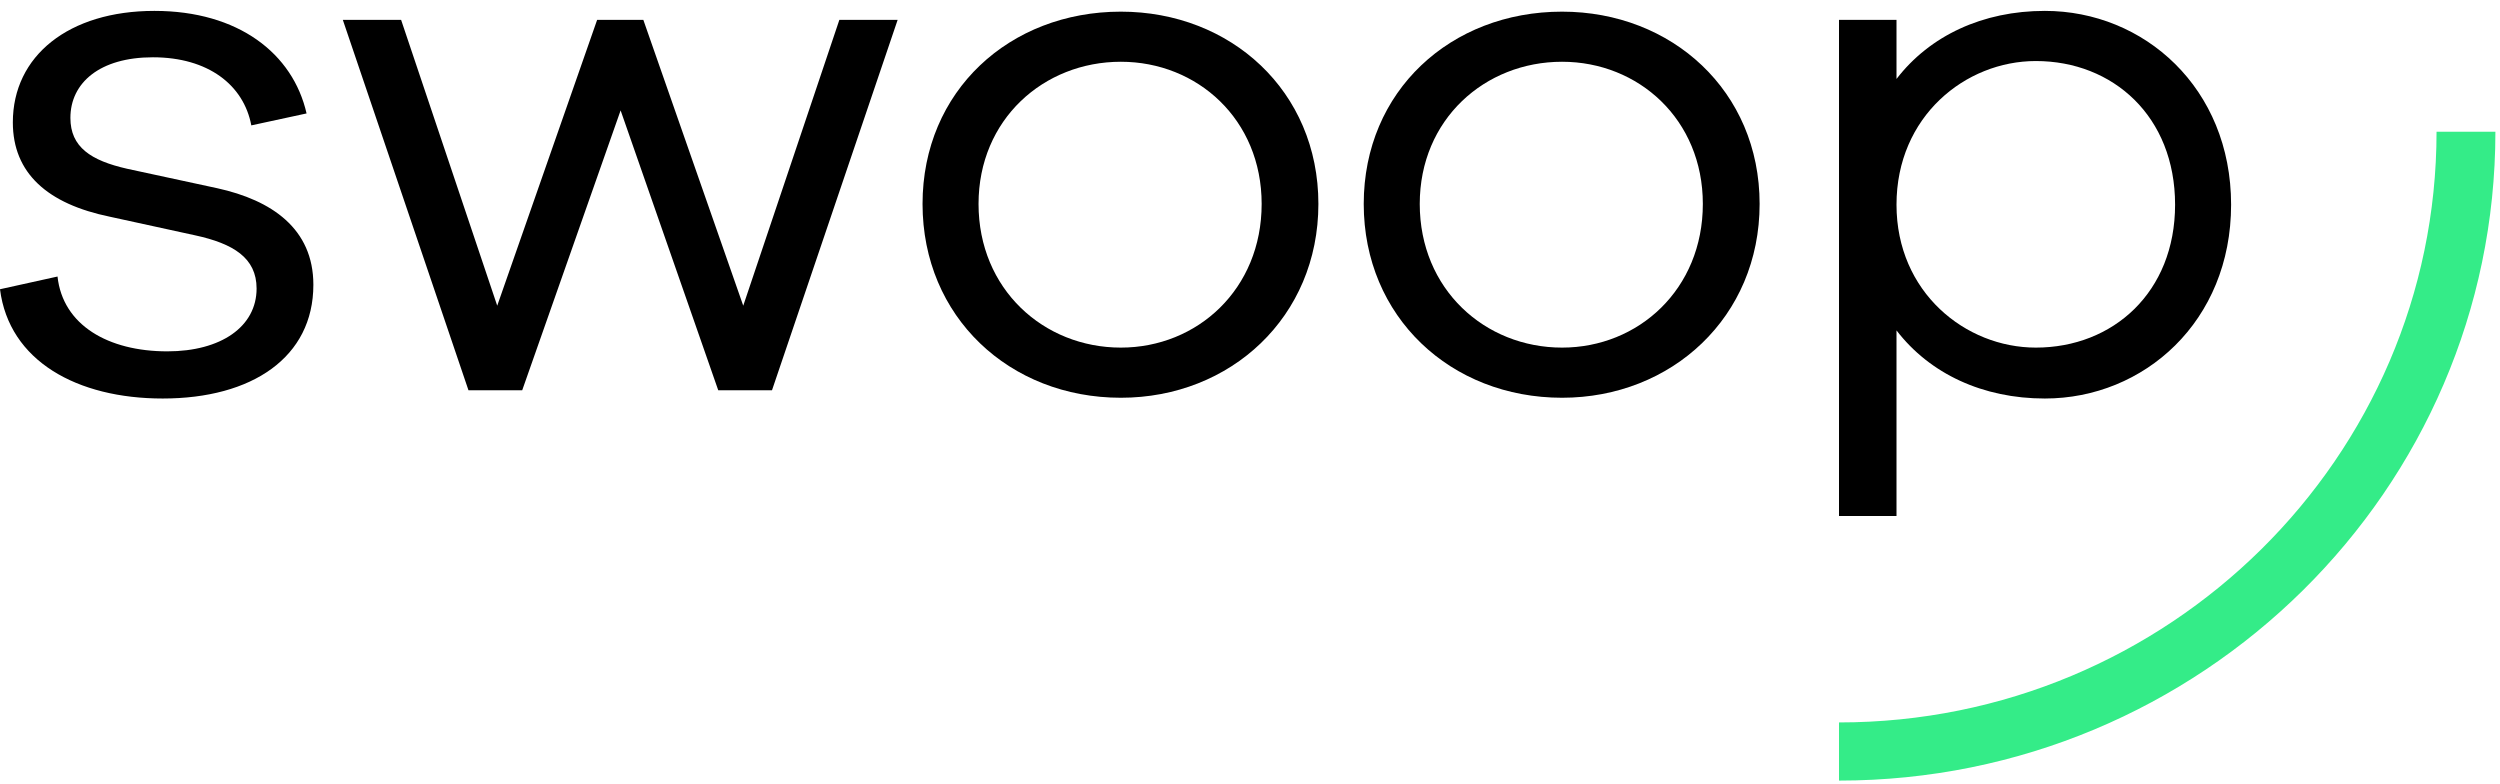
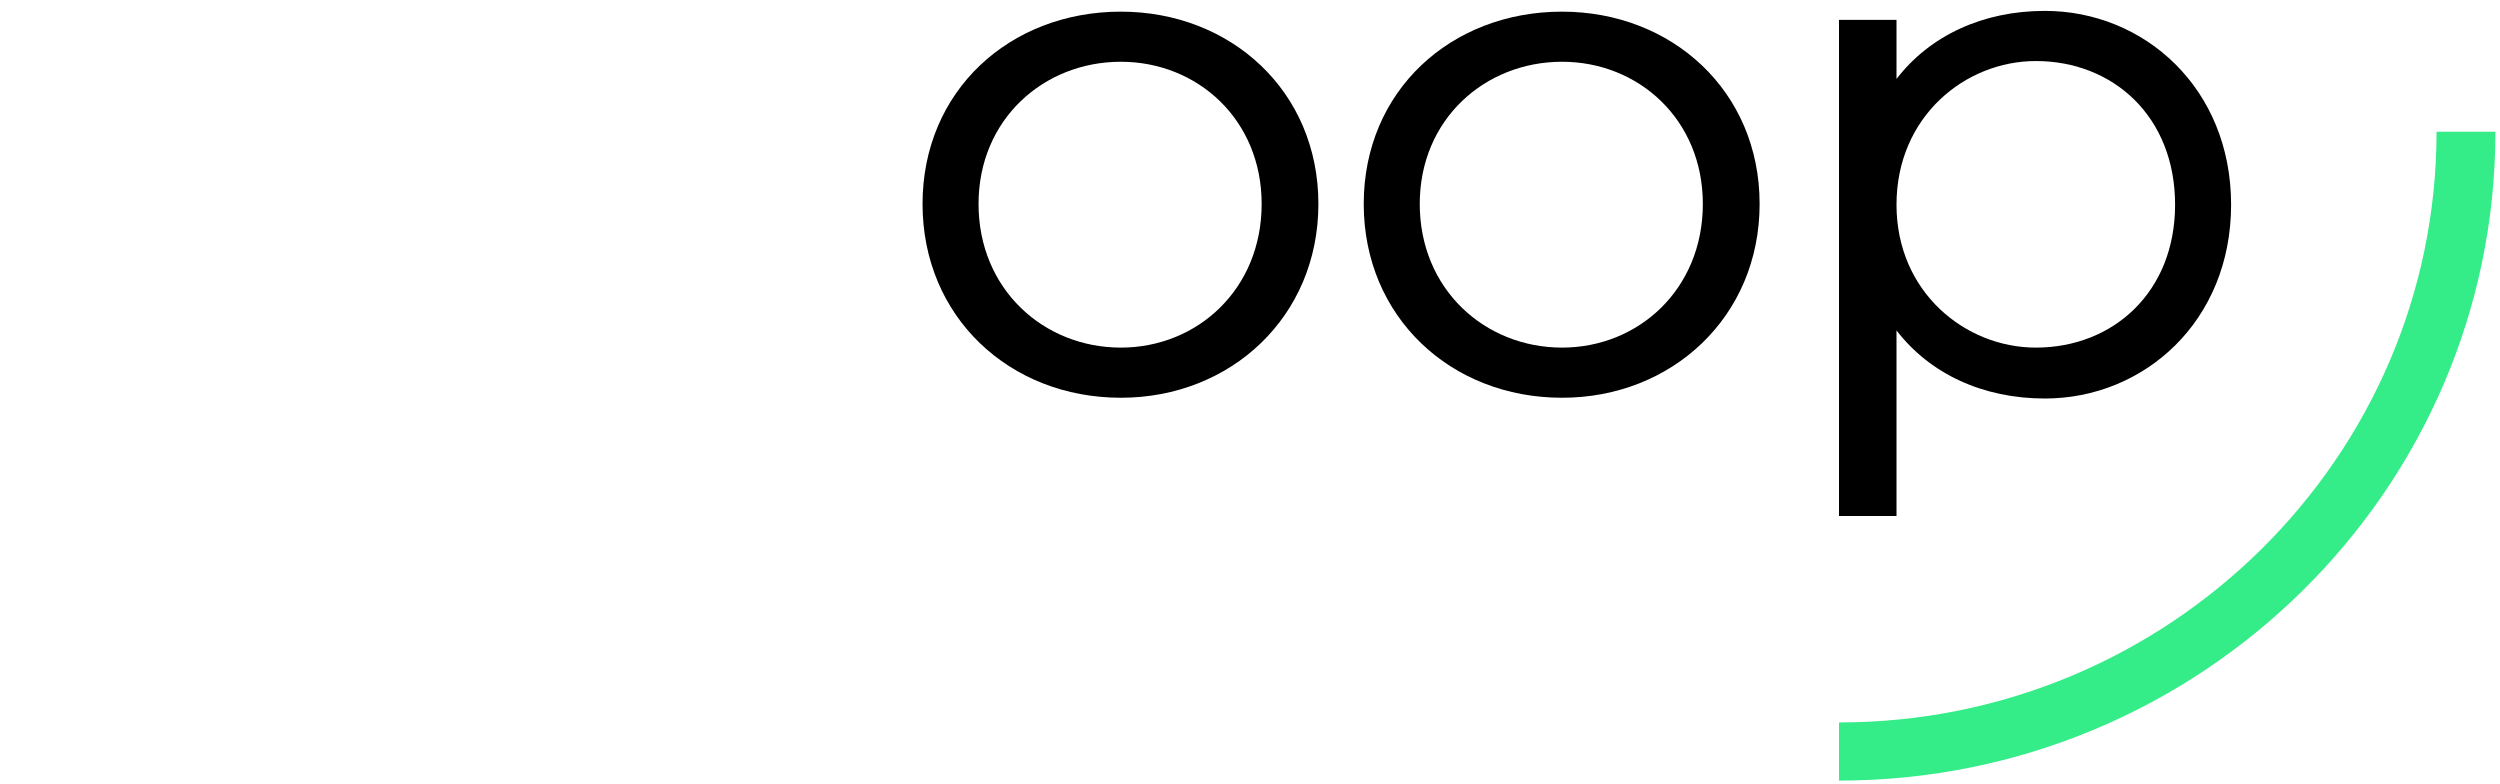
<svg xmlns="http://www.w3.org/2000/svg" width="118px" height="37px" viewBox="0 0 118 37" version="1.1">
  <title>Page 1 Copy</title>
  <desc>Created with Sketch.</desc>
  <defs />
  <g id="Post-9.20.18" stroke="none" stroke-width="1" fill="none" fill-rule="evenodd">
    <g id="Page-1-Copy">
-       <path d="M2.715,13.052 C2.964,15.348 5.109,16.584 7.896,16.584 C10.432,16.584 12.111,15.419 12.111,13.618 C12.111,12.168 11.004,11.498 9.217,11.109 L5.18,10.228 C2.251,9.626 0.606,8.179 0.606,5.776 C0.606,2.632 3.251,0.514 7.288,0.514 C11.253,0.514 13.825,2.527 14.47,5.354 L11.862,5.918 C11.503,4.01 9.824,2.704 7.216,2.704 C4.715,2.704 3.323,3.905 3.323,5.565 C3.323,6.942 4.287,7.577 6.002,7.966 L10.254,8.884 C12.826,9.449 14.791,10.793 14.791,13.441 C14.791,16.867 11.896,18.81 7.681,18.81 C3.643,18.81 0.429,17.044 -0,13.652 L2.715,13.052 Z" id="Fill-1" fill="#000000" />
-       <polygon id="Fill-4" fill="#000000" points="36.438 18.421 33.901 18.421 29.293 5.211 24.648 18.421 22.112 18.421 16.181 0.937 18.932 0.937 23.469 14.429 28.185 0.937 30.365 0.937 35.081 14.429 39.618 0.937 42.369 0.937" />
      <path d="M59.55,9.626 C59.55,5.635 56.513,2.915 52.904,2.915 C49.261,2.915 46.187,5.635 46.187,9.626 C46.187,13.652 49.261,16.407 52.904,16.407 C56.513,16.407 59.55,13.652 59.55,9.626 M62.228,9.626 C62.228,14.96 58.085,18.774 52.904,18.774 C47.652,18.774 43.544,14.96 43.544,9.626 C43.544,4.293 47.652,0.55 52.904,0.55 C58.085,0.55 62.228,4.293 62.228,9.626" id="Fill-6" fill="#000000" />
      <path d="M80.374,9.626 C80.374,5.635 77.337,2.915 73.729,2.915 C70.085,2.915 67.012,5.635 67.012,9.626 C67.012,13.652 70.085,16.407 73.729,16.407 C77.337,16.407 80.374,13.652 80.374,9.626 M83.054,9.626 C83.054,14.96 78.908,18.774 73.729,18.774 C68.476,18.774 64.368,14.96 64.368,9.626 C64.368,4.293 68.476,0.55 73.729,0.55 C78.908,0.55 83.054,4.293 83.054,9.626" id="Fill-8" fill="#000000" />
      <path d="M102.664,9.662 C102.664,5.493 99.734,2.881 96.091,2.881 C92.768,2.881 89.515,5.493 89.515,9.662 C89.515,13.794 92.768,16.407 96.091,16.407 C99.734,16.407 102.664,13.794 102.664,9.662 M105.308,9.662 C105.308,15.172 101.198,18.81 96.518,18.81 C93.589,18.81 91.088,17.643 89.515,15.595 L89.515,24.354 L86.801,24.354 L86.801,0.938 L89.515,0.938 L89.515,3.727 C91.088,1.681 93.589,0.514 96.518,0.514 C101.198,0.514 105.308,4.151 105.308,9.662" id="Fill-10" fill="#000000" />
      <path d="M86.801,36.844 L86.801,34.099 C102.354,34.099 115.005,21.592 115.005,6.217 L117.783,6.217 C117.783,23.104 103.885,36.844 86.801,36.844" id="Fill-12" fill="#34EC88" />
    </g>
  </g>
</svg>